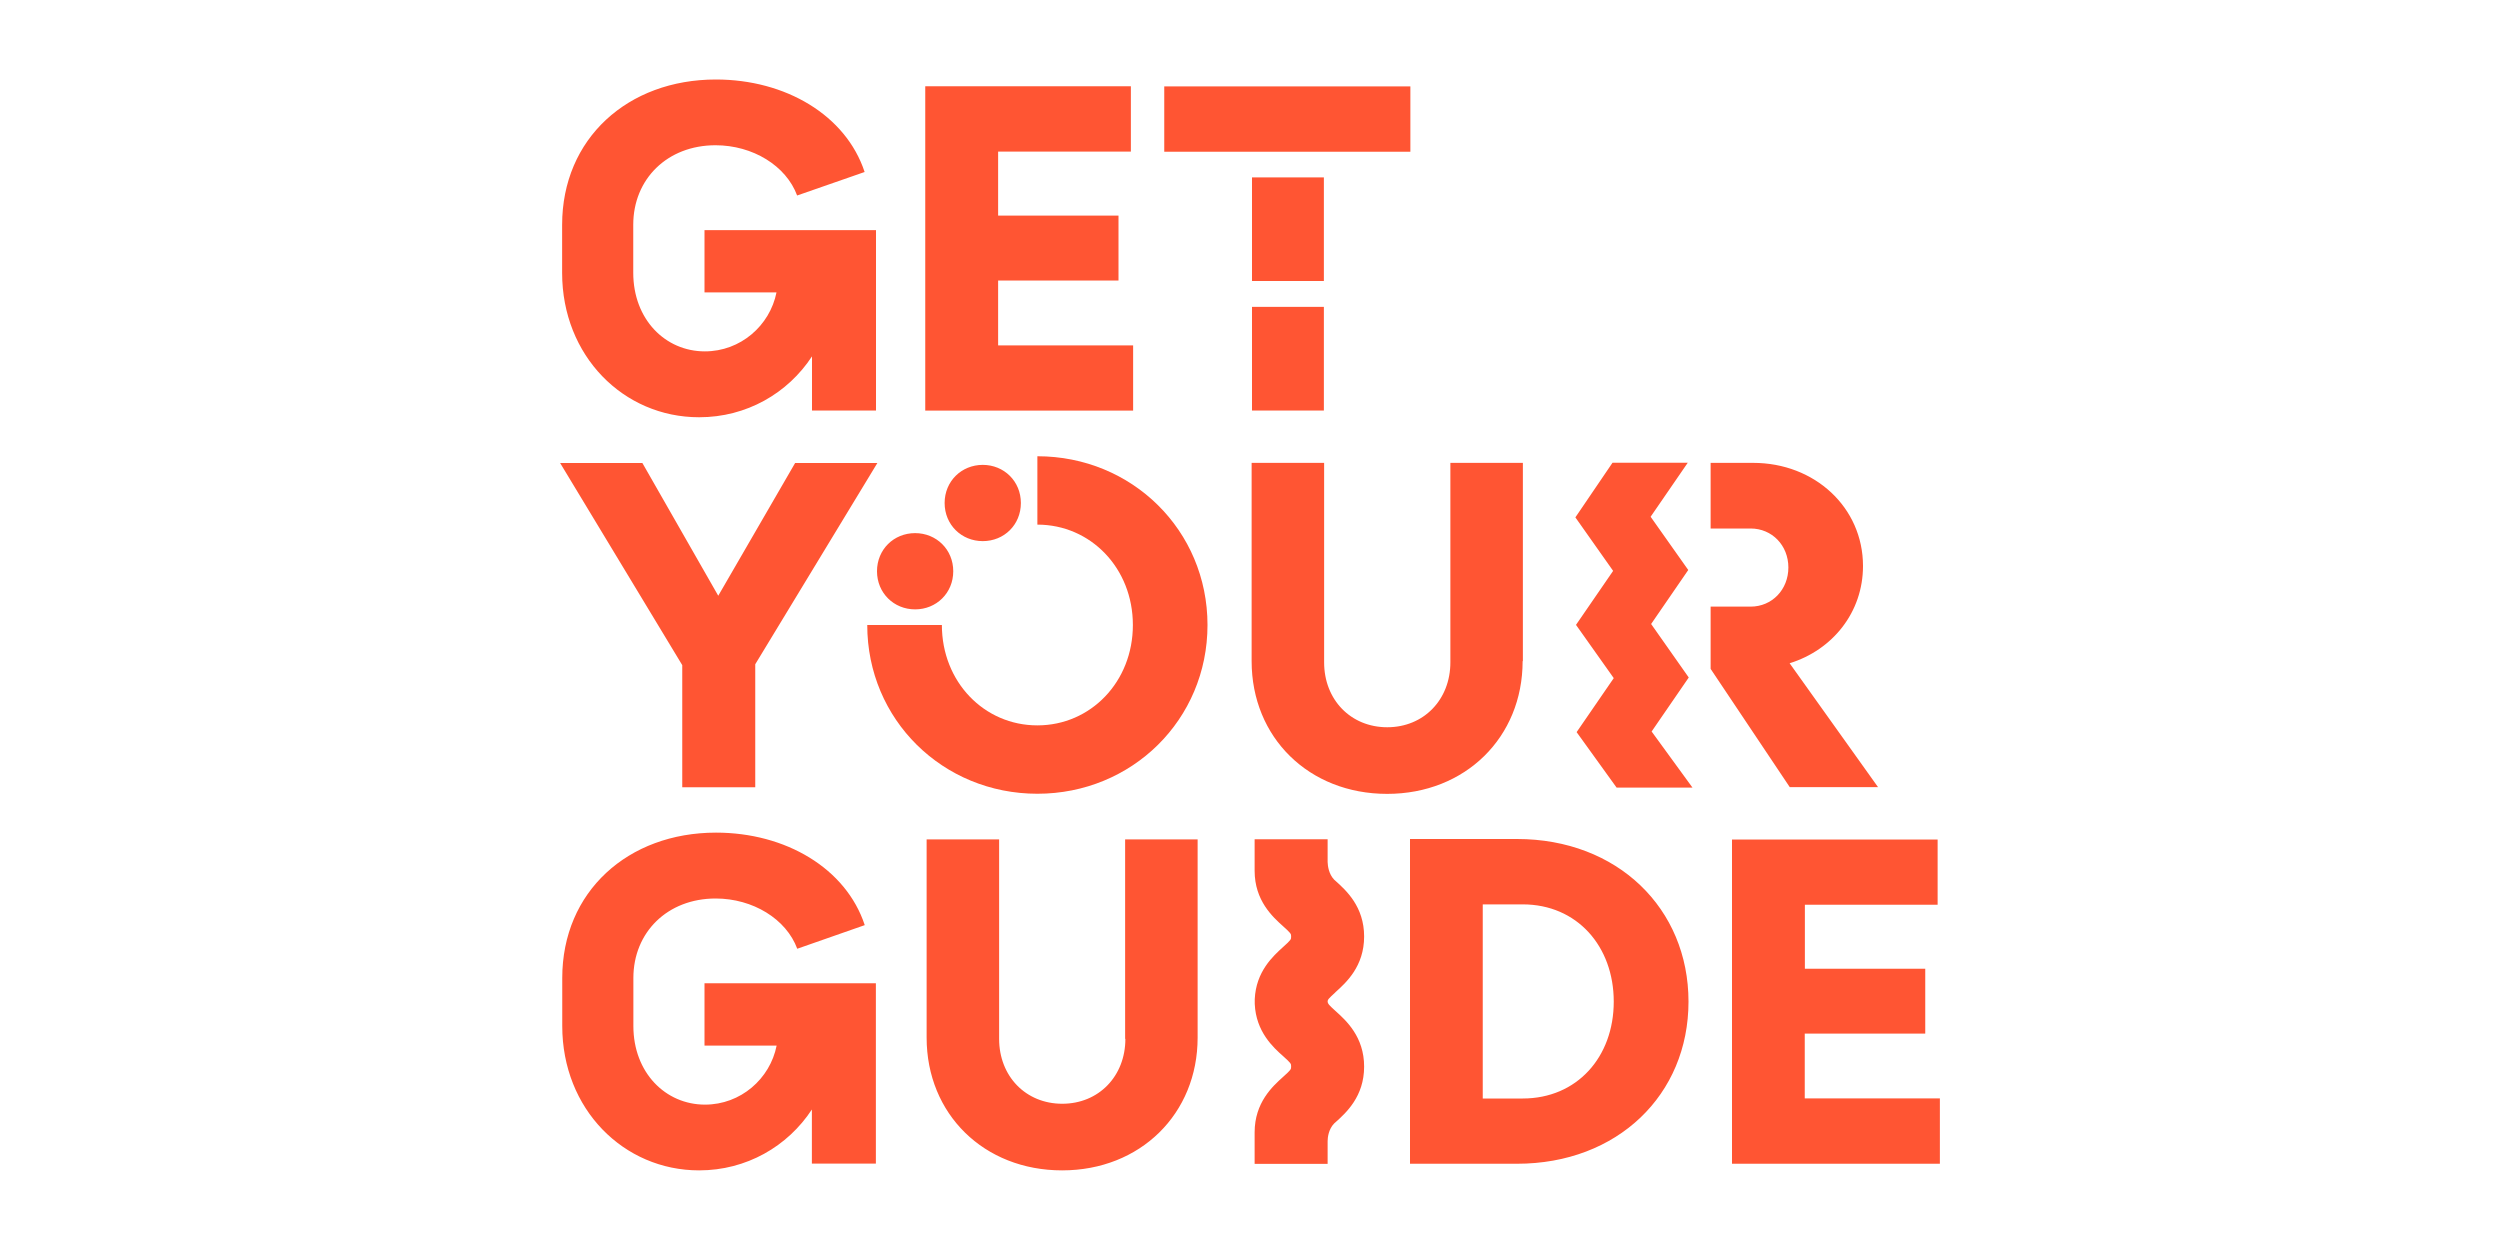
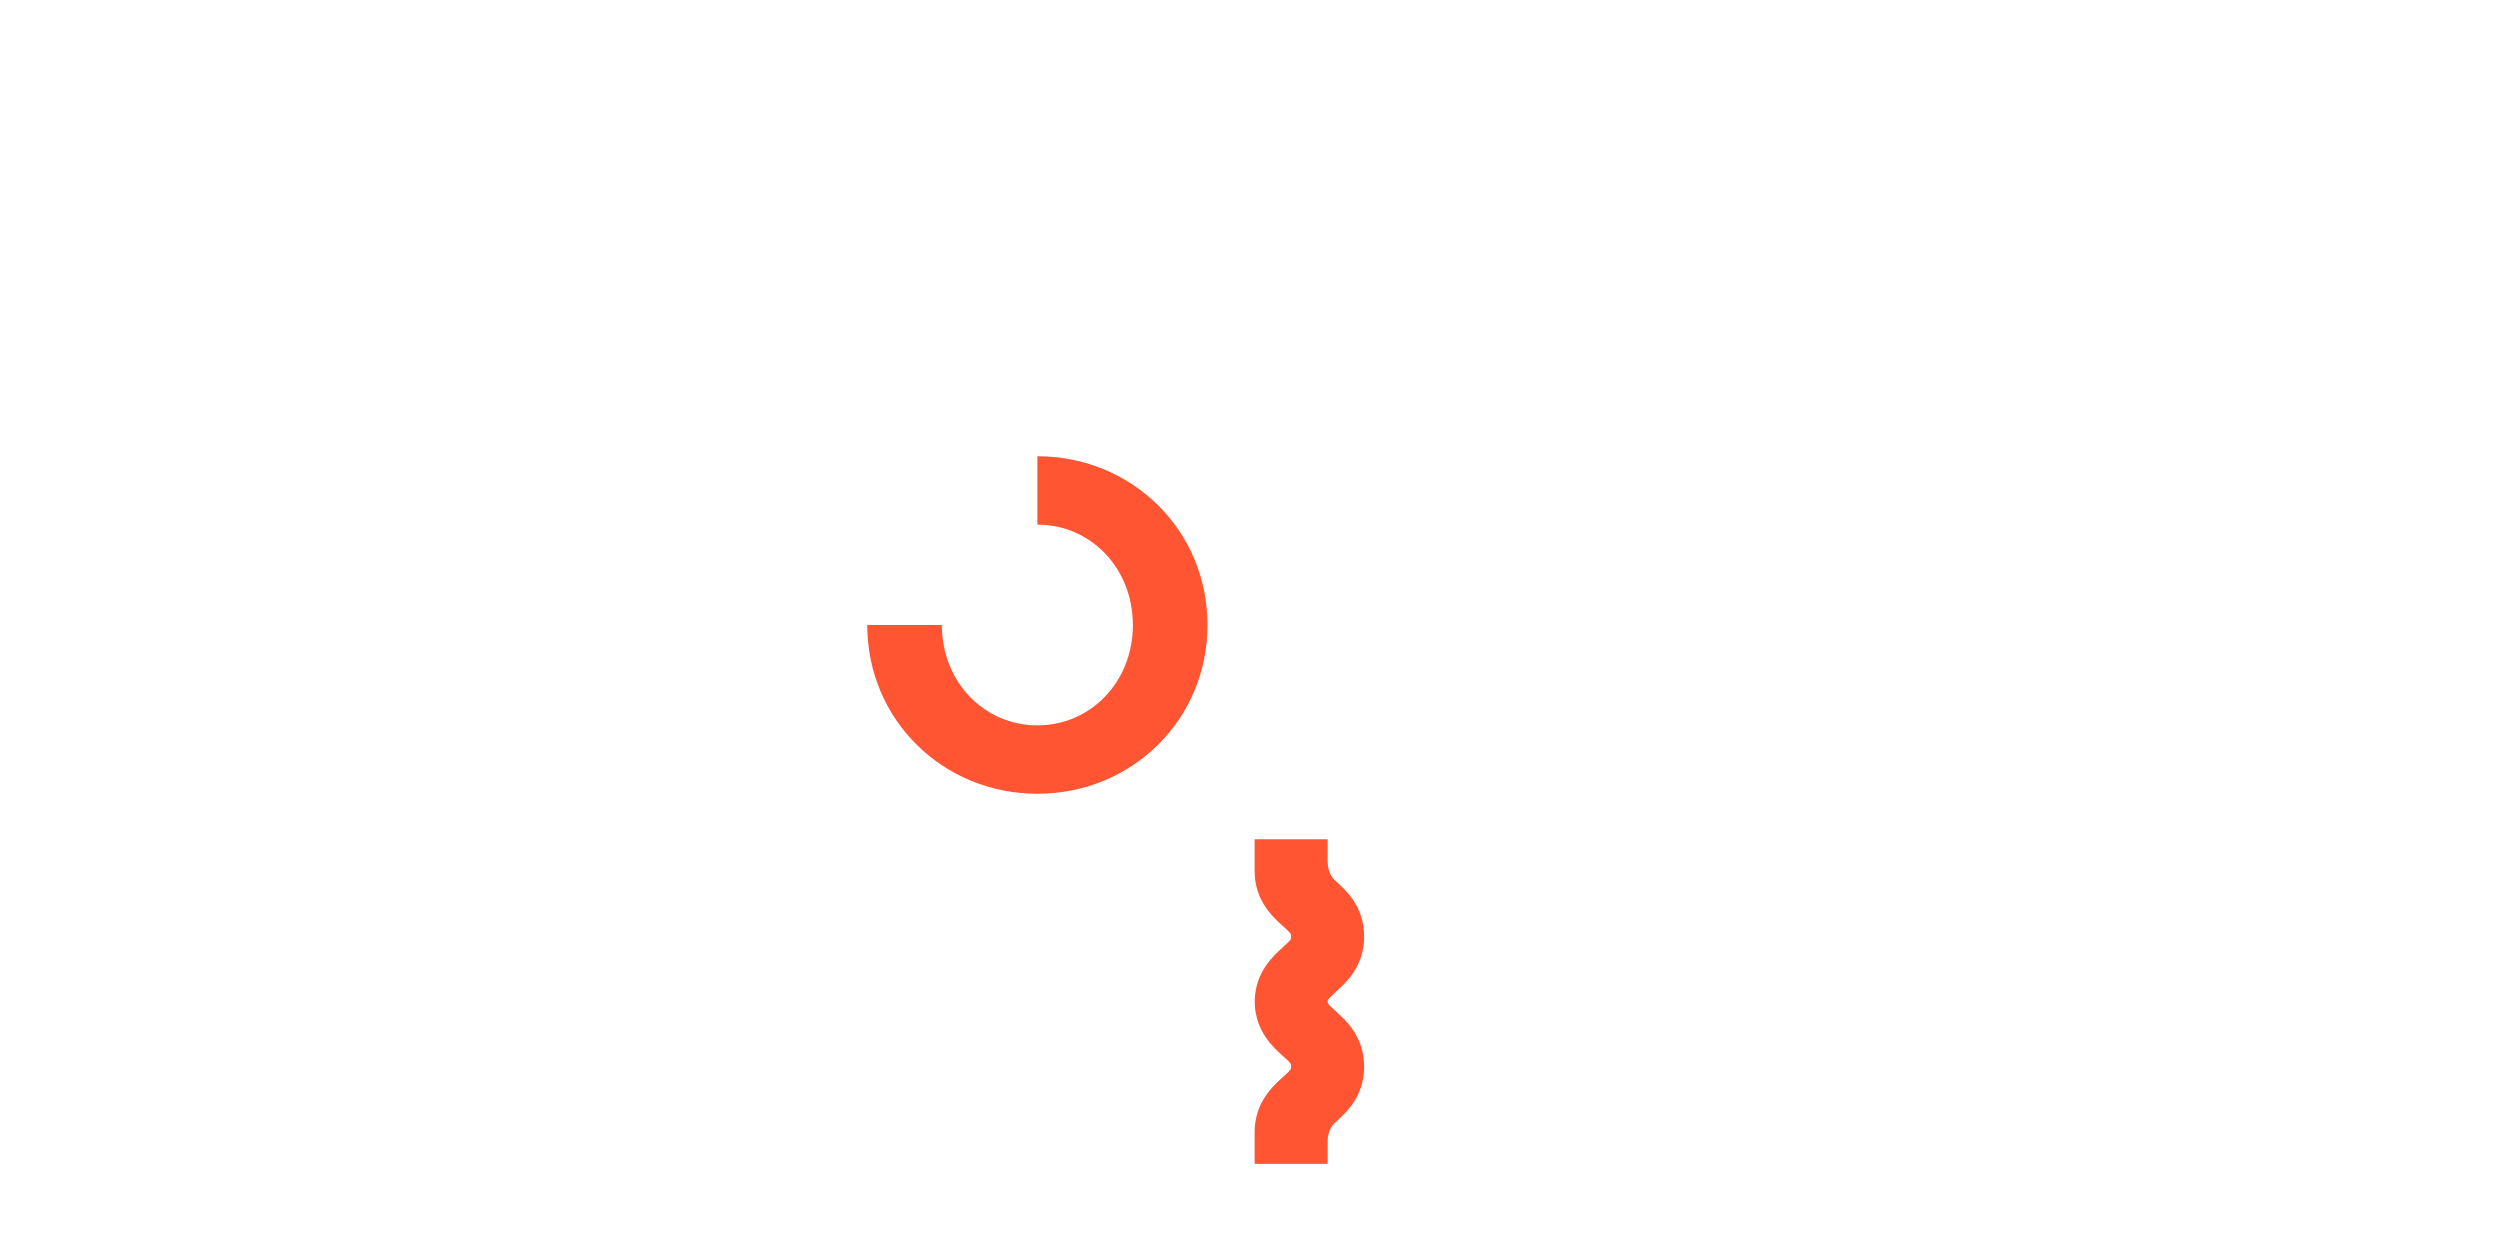
<svg xmlns="http://www.w3.org/2000/svg" id="Layer_1" version="1.1" viewBox="0 0 200 100">
  <defs>
    <style>
      .st0 {
        fill: #f53;
      }
    </style>
  </defs>
-   <path class="st0" d="M73.21,42.65c-1.71,0-3.05,1.31-3.05,3.05s1.35,3.05,3.05,3.05,3.05-1.31,3.05-3.05-1.35-3.05-3.05-3.05ZM90.66,27.63h-10.81v-5.19h9.63v-5.19h-9.63v-5.12h10.62v-5.23h-16.45v25.95h16.63v-5.22h.01ZM78.62,43.29c1.71,0,3.05-1.31,3.05-3.05s-1.35-3.05-3.05-3.05-3.05,1.31-3.05,3.05,1.35,3.05,3.05,3.05ZM55.94,33.38c3.77,0,7.08-1.91,9.02-4.87v4.33h5.12v-14.43h-13.72v4.98h5.76c-.53,2.66-2.88,4.72-5.73,4.72-3.17,0-5.73-2.56-5.73-6.29v-3.84c0-3.66,2.73-6.36,6.58-6.36,2.98,0,5.65,1.64,6.53,4.02l5.4-1.88c-1.5-4.55-6.33-7.4-11.9-7.4-7.04,0-12.3,4.72-12.3,11.63v3.84c0,6.64,4.91,11.55,10.95,11.55h.01ZM105.91,14.19h-5.75v8.29h5.75v-8.29ZM112.83,6.91h-19.69v5.23h19.69s0-5.23,0-5.23ZM54.59,62.98h5.83v-9.84l9.77-16.1h-6.58l-6.15,10.62-6.07-10.62h-6.58l9.77,16.17v9.77h.01ZM105.91,24.55h-5.75v8.29h5.75s0-8.29,0-8.29ZM150.25,62.98l-7.08-9.92c3.45-1.07,5.87-4.09,5.87-7.78,0-4.69-3.87-8.25-8.78-8.25h-3.41v5.25h3.2c1.71,0,3.02,1.35,3.02,3.12s-1.31,3.13-3.02,3.13h-3.2v4.98l6.33,9.46h7.08ZM121.36,67.12h-8.56v25.98h8.56c8.03,0,13.72-5.51,13.72-12.97s-5.69-13.01-13.72-13.01ZM121.82,87.88h-3.2v-15.53h3.2c4.33,0,7.28,3.34,7.28,7.78s-2.95,7.75-7.28,7.75ZM144.39,82.69h9.63v-5.19h-9.63v-5.12h10.62v-5.22h-16.45v25.94h16.63v-5.23h-10.81v-5.19h.01ZM135.1,54.2l-3.01-4.28,2.97-4.32-3.01-4.26,2.97-4.32h-6.02l-2.97,4.37,3.02,4.28-2.97,4.32,3.02,4.26-2.97,4.32,3.2,4.44h6.07l-3.27-4.49,2.97-4.32h-.01ZM121.83,52.89v-15.86h-5.8v15.96c0,2.98-2.13,5.19-5.05,5.19s-5.05-2.2-5.05-5.19v-15.96h-5.8v15.86c0,6.12,4.59,10.62,10.84,10.62s10.84-4.52,10.84-10.62h0ZM90.03,83.11c0,2.98-2.13,5.19-5.05,5.19s-5.05-2.2-5.05-5.19v-15.96h-5.8v15.86c0,6.12,4.59,10.62,10.84,10.62s10.84-4.52,10.84-10.62v-15.86h-5.8v15.96h0ZM56.37,83.65h5.76c-.53,2.66-2.88,4.72-5.73,4.72-3.16,0-5.73-2.56-5.73-6.29v-3.84c0-3.66,2.73-6.36,6.58-6.36,2.98,0,5.65,1.64,6.53,4.02l5.4-1.89c-1.5-4.55-6.33-7.4-11.9-7.4-7.04,0-12.3,4.72-12.3,11.63v3.84c0,6.65,4.91,11.55,10.95,11.55,3.77,0,7.08-1.91,9.02-4.87v4.33h5.12v-14.43h-13.71v4.98h0Z" />
  <path class="st0" d="M82.99,36.5v5.47c4.26,0,7.64,3.48,7.64,8.03s-3.38,8.03-7.64,8.03-7.64-3.48-7.64-8.03h-5.97c0,7.57,6.04,13.5,13.61,13.5s13.61-5.93,13.61-13.5-6.04-13.5-13.61-13.5ZM106.83,79.38c.86-.77,2.3-2.07,2.3-4.46s-1.44-3.69-2.3-4.46c-.03-.03-.07-.07-.1-.09-.43-.45-.51-1.09-.52-1.41v-1.82h-5.84v2.43h0v.09c0,2.39,1.44,3.69,2.3,4.46.62.56.62.59.62.81s0,.25-.62.81c-.83.75-2.19,1.98-2.29,4.19h0v.39h0c.1,2.21,1.46,3.46,2.29,4.19.62.56.62.59.62.81s0,.25-.62.81c-.86.77-2.3,2.07-2.3,4.46v.09h0v2.43h5.84v-1.82c0-.3.08-.96.52-1.41.03-.03.07-.06.1-.09.86-.77,2.3-2.07,2.3-4.46s-1.44-3.69-2.3-4.46c-.55-.5-.61-.58-.62-.74,0-.16.07-.24.62-.74v-.02Z" />
</svg>